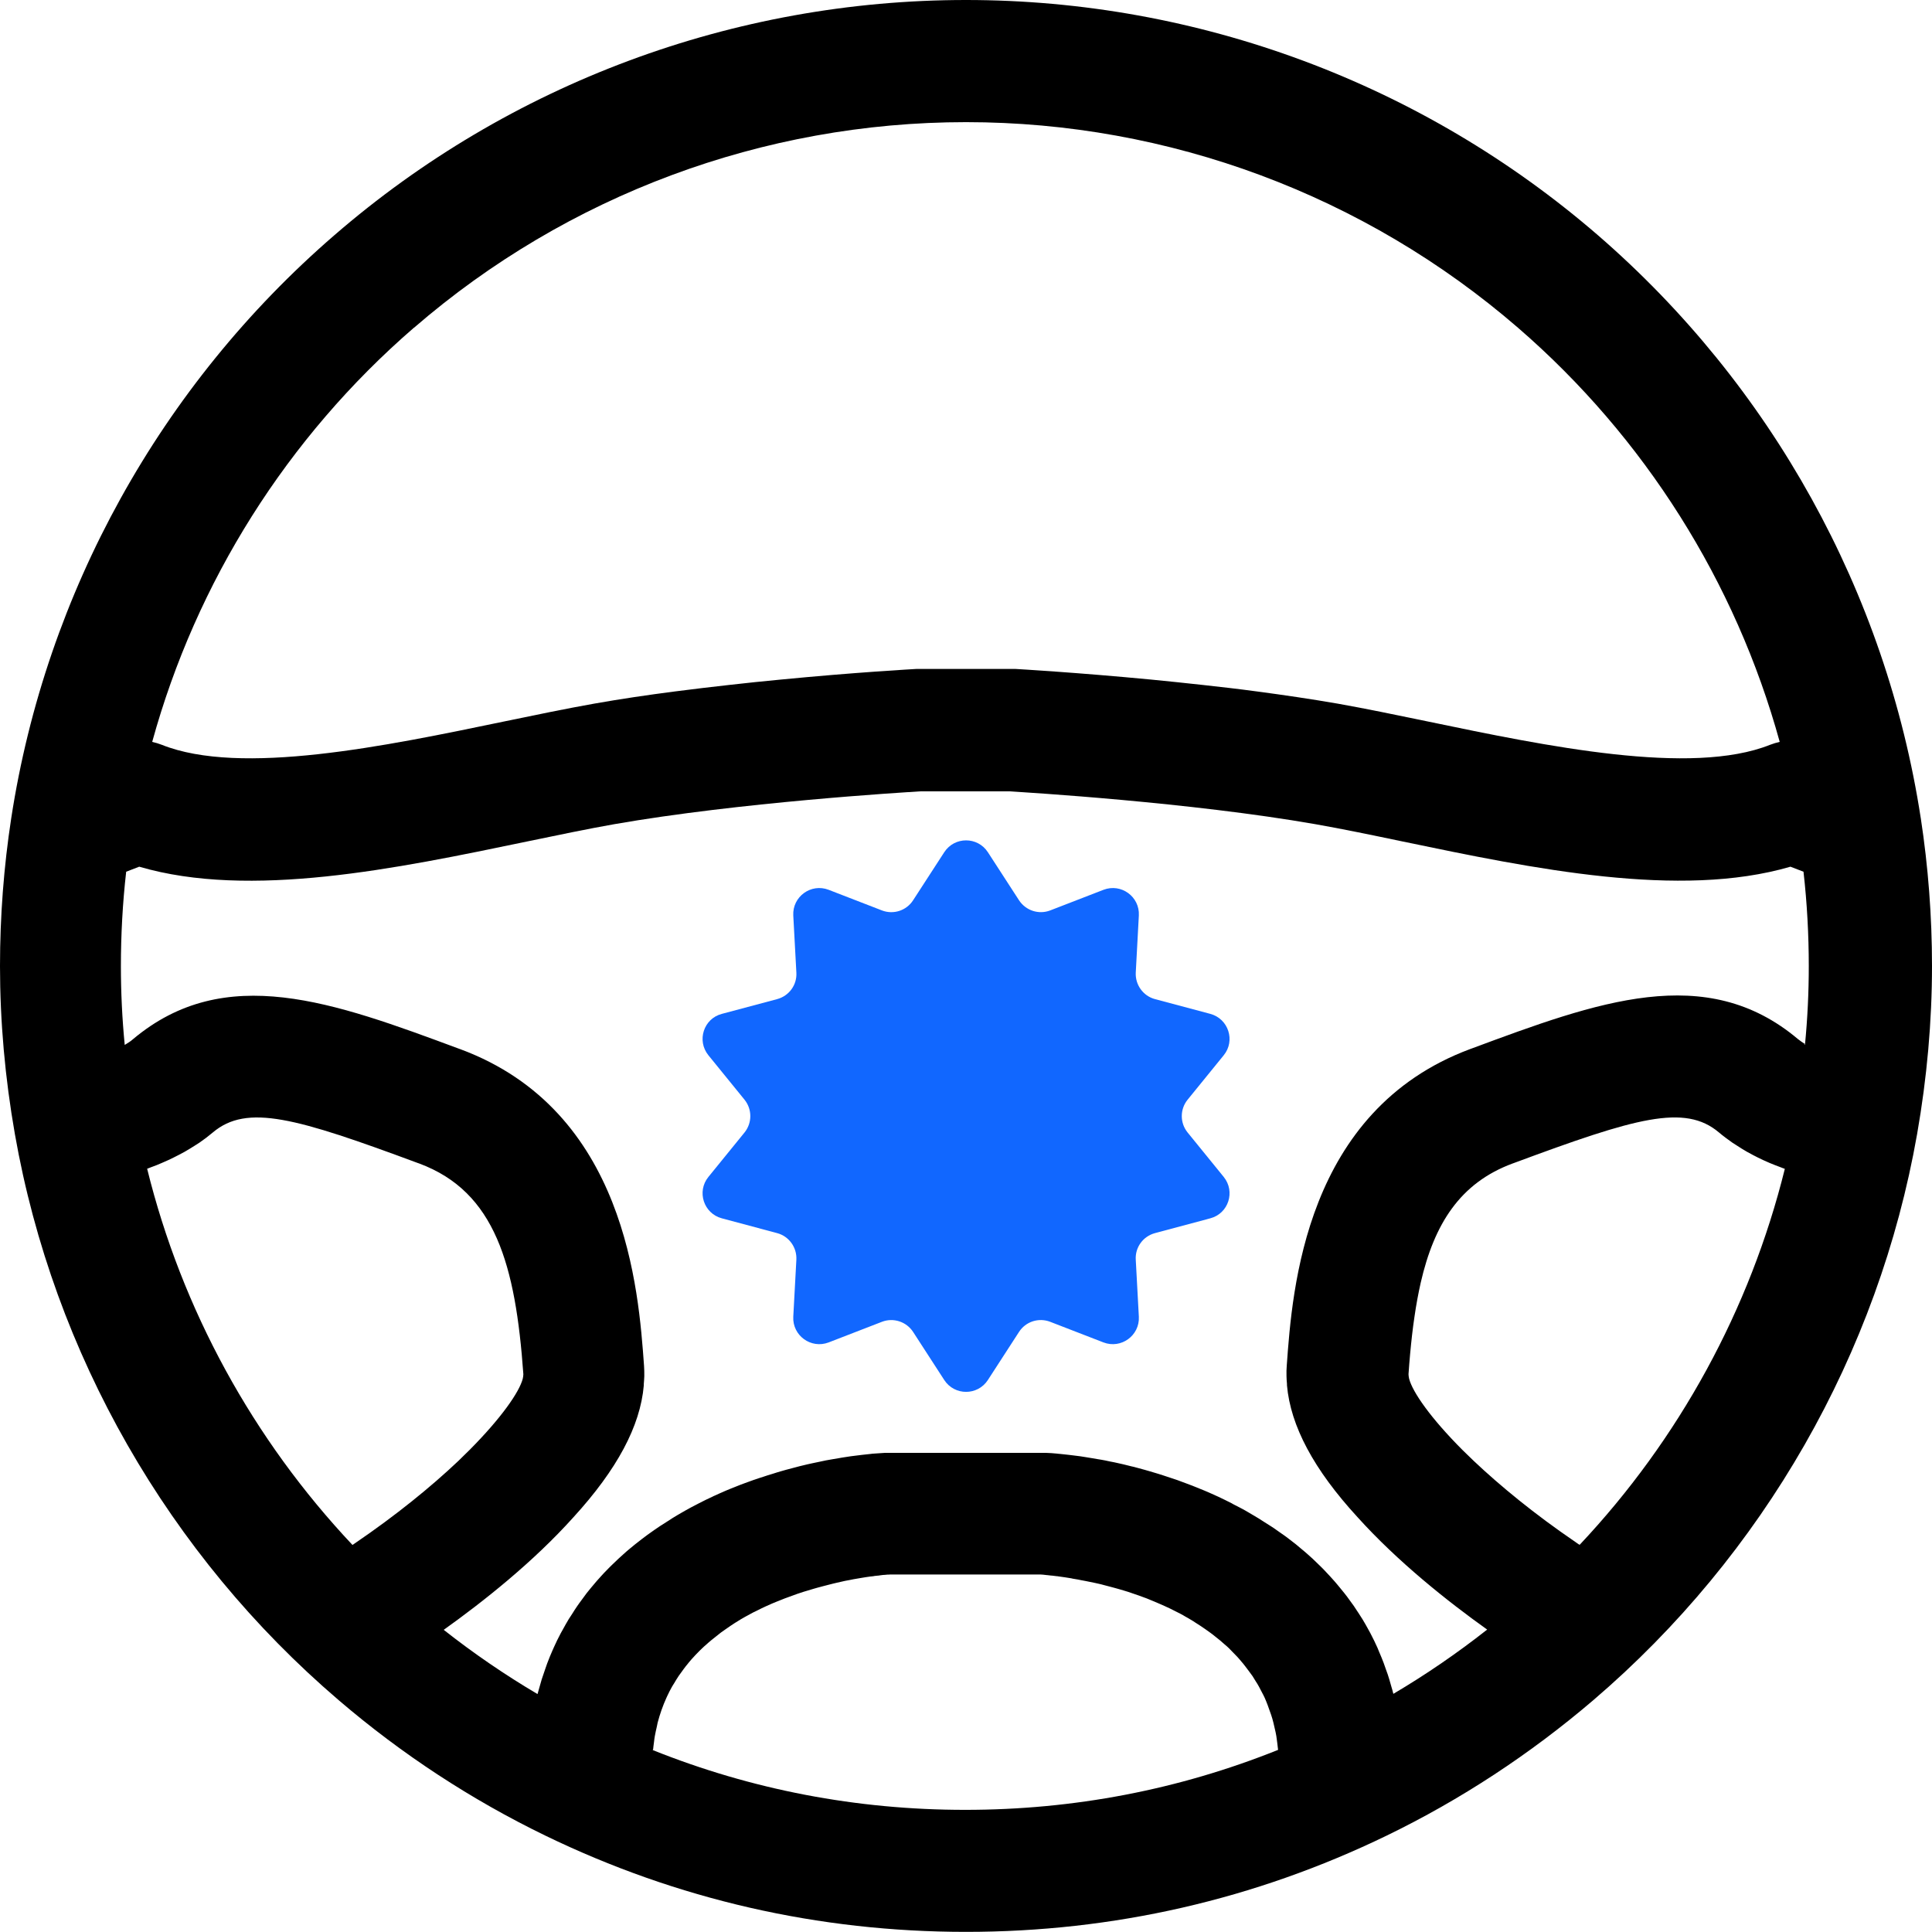
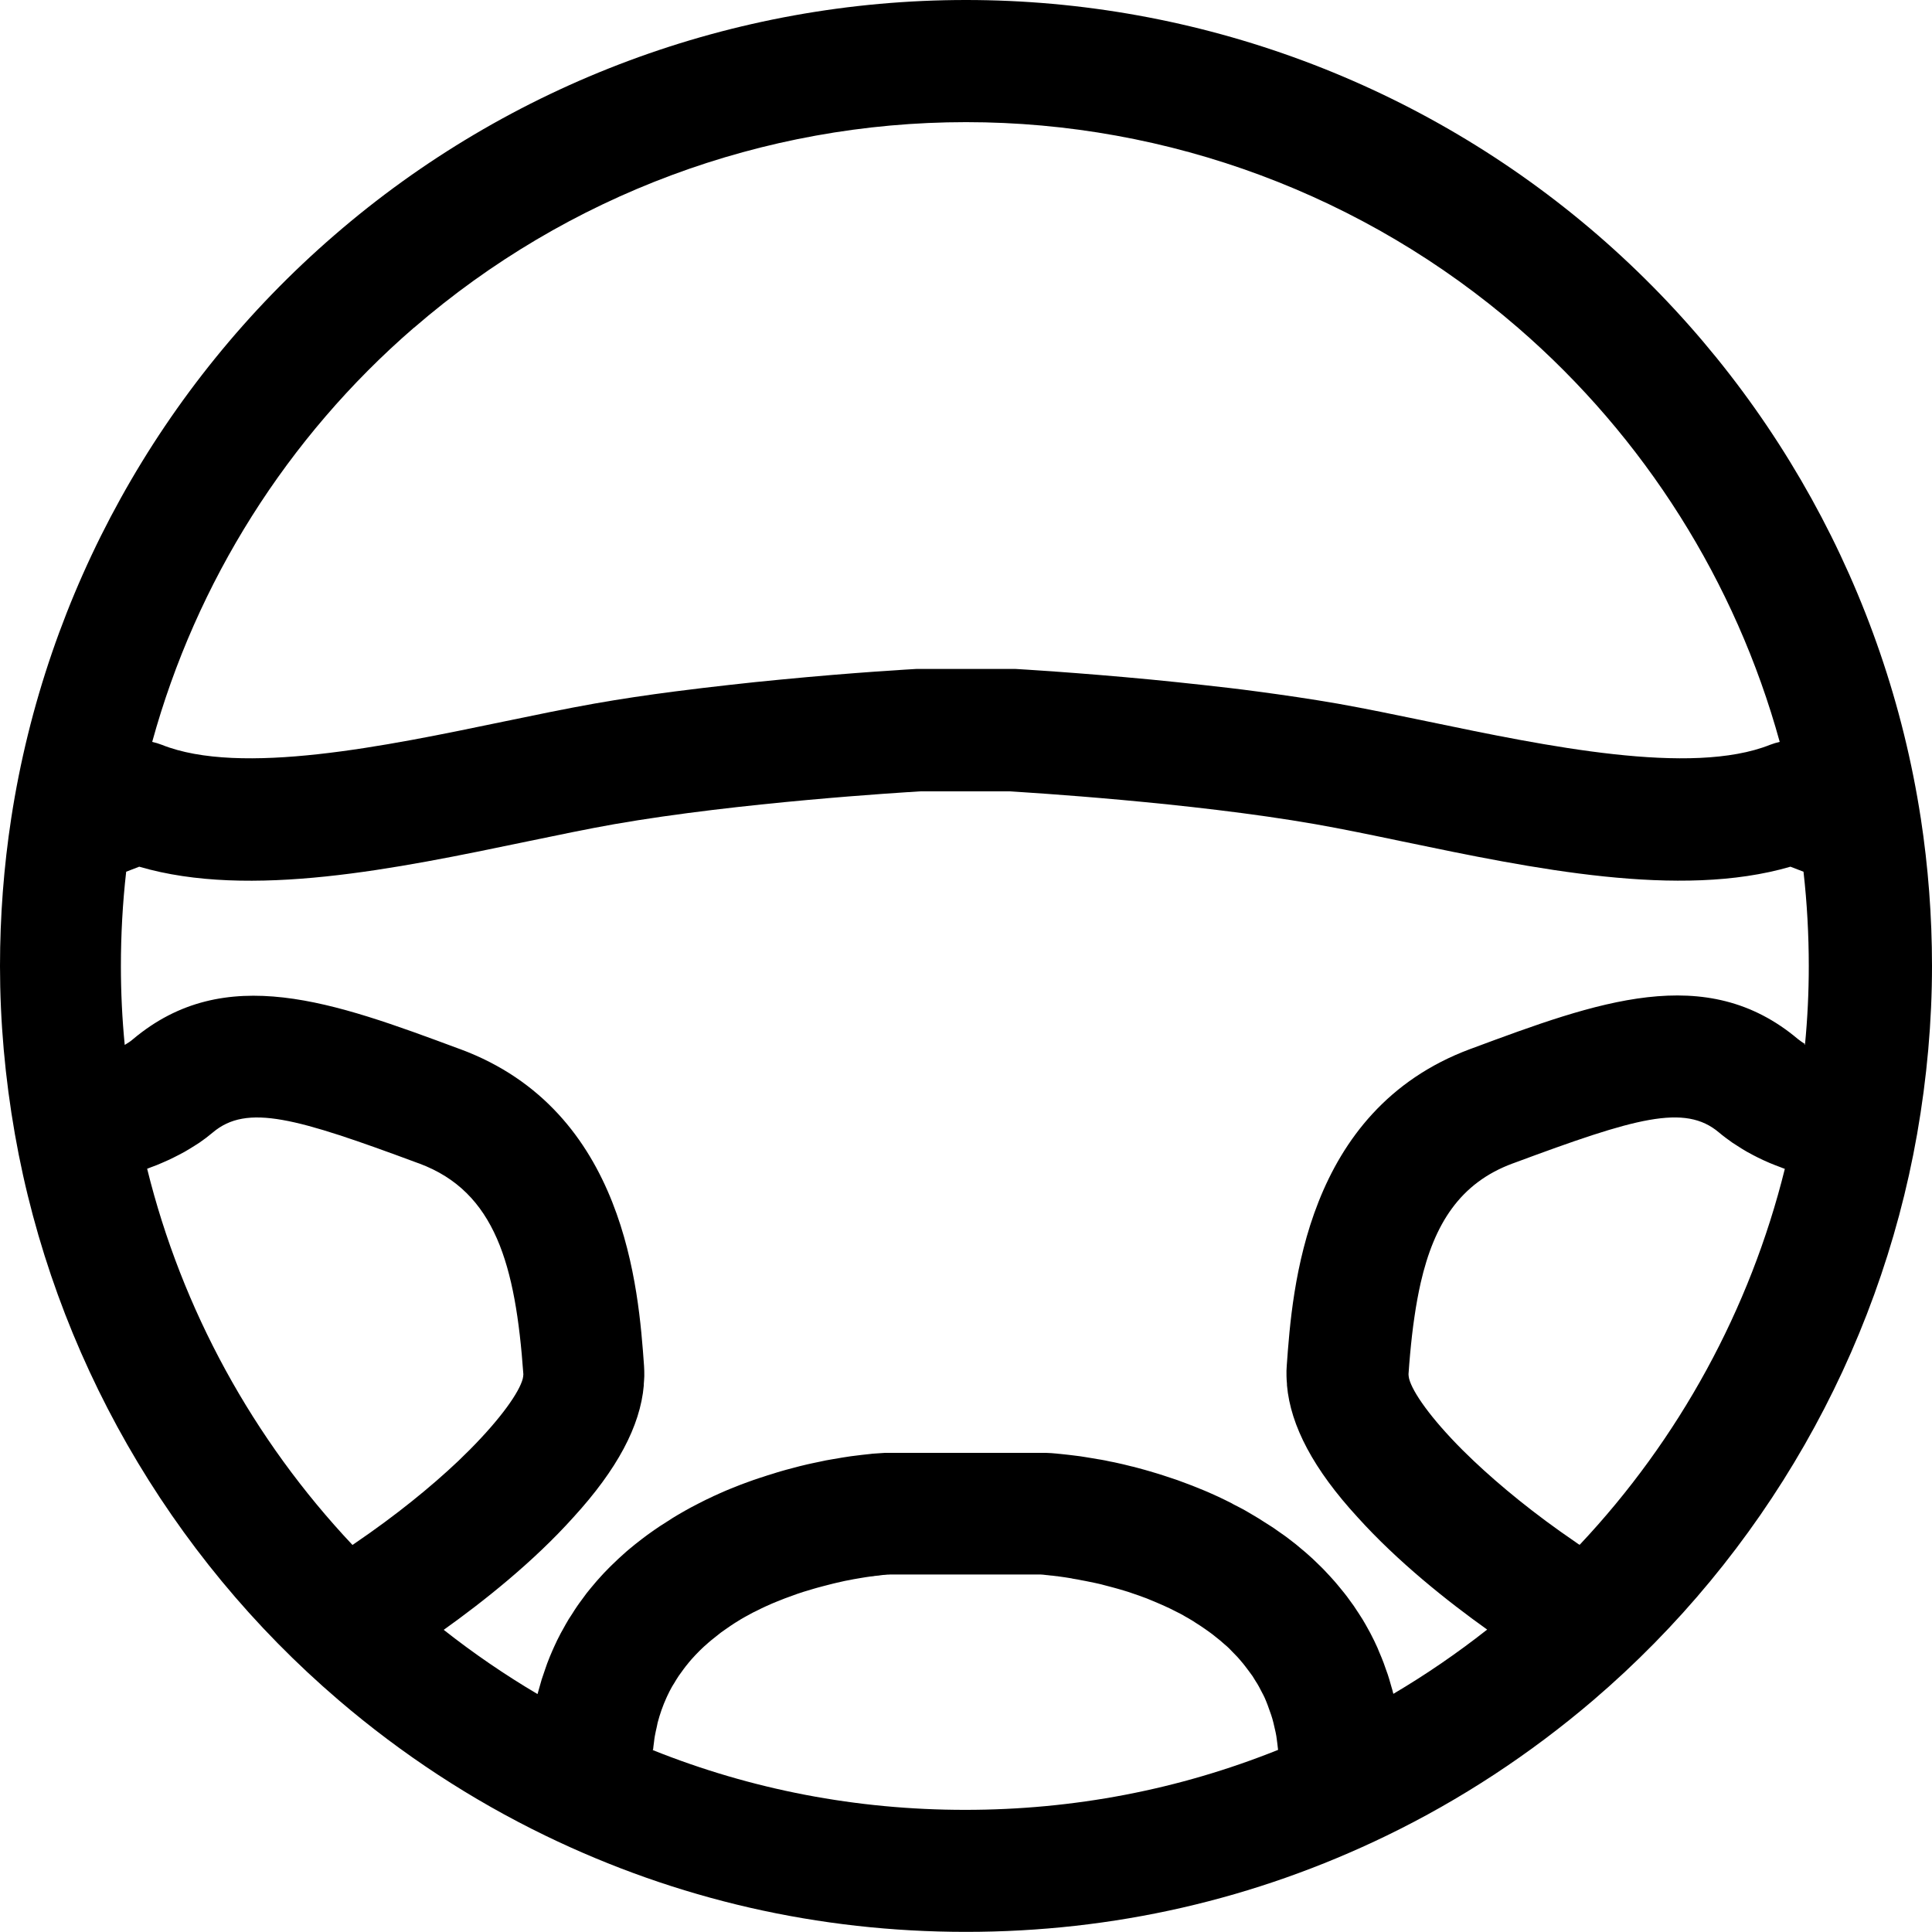
<svg xmlns="http://www.w3.org/2000/svg" width="45" height="45" viewBox="0 0 45 45" fill="none">
  <g id="Calque_1" clip-path="url(#clip0_109_2437)">
    <path id="Vector" d="M44.738 19.055C43.93 13.798 41.259 8.978 37.219 5.479C33.134 1.946 27.908 0 22.5 0C17.092 0 11.866 1.946 7.784 5.482C3.741 8.978 1.07 13.8 0.262 19.055C0.088 20.187 0 21.348 0 22.5C0 23.789 0.117 25.109 0.347 26.417C1.246 31.53 3.926 36.212 7.892 39.603C9.365 40.864 10.984 41.922 12.702 42.755C15.772 44.243 19.069 44.997 22.5 44.997C25.931 44.997 29.228 44.243 32.298 42.755C34.016 41.922 35.635 40.861 37.108 39.603C41.074 36.212 43.754 31.53 44.653 26.415C44.883 25.106 45 23.786 45 22.497C45 21.345 44.912 20.187 44.738 19.052V19.055ZM42.047 24.321C41.984 24.281 41.925 24.241 41.876 24.201C39.734 22.398 37.205 23.334 34.275 24.423L34.244 24.434C30.395 25.866 30.099 30.027 29.971 31.808C29.965 31.888 29.962 31.968 29.965 32.047C29.965 32.11 29.971 32.172 29.976 32.235C29.976 32.246 29.976 32.255 29.976 32.266C30.059 33.211 30.599 34.227 31.618 35.336C32.559 36.38 33.726 37.305 34.639 37.956C33.942 38.505 33.211 39.006 32.454 39.453C32.44 39.393 32.423 39.336 32.406 39.279C32.389 39.222 32.374 39.165 32.357 39.108C32.335 39.032 32.309 38.958 32.281 38.884C32.264 38.835 32.246 38.784 32.229 38.736C32.195 38.645 32.158 38.556 32.121 38.471C32.107 38.44 32.096 38.408 32.084 38.38C32.033 38.263 31.976 38.152 31.919 38.041C31.899 38.005 31.877 37.968 31.857 37.928C31.817 37.857 31.777 37.783 31.734 37.714C31.709 37.672 31.68 37.629 31.652 37.586C31.612 37.524 31.572 37.464 31.532 37.404C31.501 37.362 31.47 37.319 31.439 37.276C31.399 37.219 31.356 37.162 31.313 37.108C31.279 37.066 31.245 37.026 31.211 36.983C31.168 36.932 31.126 36.878 31.08 36.827C31.046 36.787 31.009 36.747 30.972 36.707C30.927 36.659 30.881 36.608 30.833 36.559C30.796 36.522 30.759 36.483 30.719 36.446C30.67 36.4 30.622 36.352 30.574 36.306C30.534 36.269 30.497 36.235 30.457 36.201C30.406 36.155 30.355 36.113 30.303 36.07C30.264 36.036 30.224 36.005 30.184 35.97C30.13 35.928 30.076 35.885 30.022 35.845C29.982 35.814 29.942 35.783 29.899 35.754C29.843 35.714 29.786 35.675 29.729 35.635C29.689 35.606 29.649 35.578 29.607 35.552C29.547 35.512 29.484 35.473 29.424 35.436C29.385 35.41 29.348 35.387 29.308 35.362C29.239 35.322 29.174 35.282 29.106 35.242C29.072 35.222 29.038 35.202 29.003 35.182C28.921 35.137 28.835 35.091 28.75 35.049C28.73 35.04 28.713 35.029 28.693 35.017C28.588 34.963 28.483 34.912 28.375 34.861C28.369 34.858 28.36 34.855 28.355 34.852C28.258 34.807 28.158 34.764 28.059 34.721C28.028 34.707 27.999 34.696 27.968 34.684C27.891 34.653 27.817 34.622 27.74 34.593C27.703 34.579 27.666 34.565 27.629 34.551C27.561 34.525 27.493 34.5 27.422 34.474C27.382 34.46 27.342 34.446 27.302 34.434C27.237 34.411 27.171 34.389 27.106 34.369C27.063 34.355 27.023 34.343 26.981 34.329C26.918 34.309 26.853 34.289 26.79 34.272C26.747 34.261 26.705 34.249 26.662 34.235C26.599 34.218 26.537 34.201 26.474 34.184C26.432 34.172 26.392 34.161 26.349 34.153C26.287 34.138 26.227 34.121 26.164 34.107C26.122 34.099 26.082 34.087 26.039 34.079C25.979 34.064 25.919 34.053 25.86 34.042C25.82 34.033 25.777 34.025 25.738 34.016C25.678 34.005 25.618 33.993 25.558 33.985C25.518 33.979 25.481 33.971 25.442 33.965C25.382 33.956 25.325 33.945 25.265 33.936C25.228 33.931 25.191 33.925 25.157 33.919C25.097 33.911 25.041 33.905 24.981 33.897C24.947 33.894 24.912 33.888 24.881 33.885C24.819 33.877 24.756 33.871 24.696 33.865C24.671 33.865 24.642 33.859 24.617 33.857C24.531 33.848 24.446 33.843 24.363 33.84C24.335 33.84 24.309 33.84 24.281 33.84H20.694C20.665 33.84 20.64 33.84 20.611 33.84C20.529 33.845 20.443 33.851 20.358 33.857C20.332 33.857 20.304 33.862 20.278 33.865C20.216 33.871 20.156 33.877 20.093 33.885C20.059 33.888 20.028 33.894 19.994 33.897C19.934 33.905 19.877 33.911 19.817 33.919C19.78 33.925 19.743 33.931 19.706 33.936C19.649 33.945 19.59 33.953 19.53 33.965C19.49 33.971 19.45 33.979 19.41 33.985C19.354 33.996 19.294 34.005 19.234 34.016C19.194 34.025 19.152 34.033 19.112 34.042C19.052 34.053 18.995 34.067 18.935 34.079C18.893 34.087 18.85 34.099 18.807 34.107C18.748 34.121 18.688 34.136 18.628 34.15C18.585 34.161 18.543 34.172 18.5 34.184C18.44 34.201 18.378 34.215 18.318 34.232C18.275 34.244 18.23 34.258 18.187 34.269C18.125 34.286 18.065 34.306 18.002 34.326C17.96 34.34 17.914 34.352 17.871 34.366C17.809 34.386 17.746 34.409 17.681 34.428C17.638 34.443 17.596 34.457 17.553 34.471C17.487 34.494 17.422 34.52 17.357 34.542C17.317 34.556 17.274 34.574 17.234 34.588C17.163 34.616 17.092 34.645 17.021 34.673C16.987 34.687 16.95 34.702 16.916 34.716C16.825 34.756 16.733 34.795 16.642 34.838C16.628 34.844 16.614 34.849 16.6 34.858C16.494 34.906 16.389 34.958 16.284 35.012C16.261 35.023 16.236 35.037 16.213 35.049C16.133 35.091 16.053 35.131 15.974 35.177C15.937 35.197 15.903 35.219 15.866 35.239C15.8 35.276 15.735 35.316 15.669 35.356C15.63 35.382 15.59 35.407 15.55 35.433C15.49 35.47 15.431 35.51 15.371 35.547C15.328 35.575 15.288 35.603 15.246 35.632C15.189 35.672 15.135 35.709 15.078 35.751C15.035 35.783 14.995 35.814 14.953 35.845C14.899 35.885 14.847 35.928 14.793 35.97C14.753 36.005 14.711 36.036 14.671 36.07C14.62 36.113 14.569 36.155 14.52 36.201C14.48 36.235 14.441 36.272 14.401 36.309C14.352 36.355 14.304 36.4 14.256 36.448C14.219 36.485 14.179 36.522 14.142 36.562C14.093 36.611 14.048 36.659 14.002 36.71C13.965 36.75 13.931 36.787 13.897 36.827C13.852 36.878 13.809 36.932 13.763 36.986C13.729 37.026 13.698 37.066 13.664 37.108C13.621 37.165 13.579 37.222 13.536 37.282C13.507 37.322 13.476 37.362 13.448 37.404C13.405 37.467 13.362 37.532 13.322 37.598C13.297 37.638 13.271 37.675 13.246 37.714C13.2 37.791 13.155 37.871 13.112 37.95C13.095 37.982 13.078 38.01 13.061 38.041C13.001 38.152 12.947 38.266 12.893 38.386C12.887 38.4 12.882 38.417 12.873 38.431C12.828 38.534 12.785 38.636 12.745 38.744C12.731 38.784 12.716 38.827 12.702 38.867C12.674 38.949 12.645 39.032 12.617 39.117C12.603 39.165 12.588 39.216 12.574 39.268C12.557 39.33 12.537 39.393 12.52 39.458C11.764 39.012 11.032 38.511 10.335 37.962C11.249 37.31 12.418 36.386 13.357 35.339C14.372 34.229 14.913 33.217 14.995 32.272C14.995 32.261 14.995 32.249 14.995 32.238C15.001 32.175 15.004 32.116 15.007 32.053C15.007 31.973 15.007 31.894 15.001 31.814C14.873 30.036 14.577 25.871 10.728 24.44L10.697 24.429C7.769 23.342 5.24 22.403 3.095 24.207C3.047 24.25 2.987 24.289 2.925 24.326C2.919 24.329 2.91 24.335 2.905 24.338C2.845 23.723 2.816 23.112 2.816 22.506C2.816 21.772 2.856 21.032 2.939 20.304L3.243 20.187C5.823 20.944 9.234 20.233 12.27 19.601C13.001 19.45 13.692 19.305 14.307 19.197C17.217 18.688 21.021 18.457 21.439 18.432H23.507C23.925 18.457 27.729 18.688 30.639 19.197C31.254 19.305 31.945 19.448 32.676 19.601C35.709 20.233 39.123 20.941 41.703 20.187L42.007 20.304C42.09 21.035 42.13 21.772 42.13 22.506C42.13 23.109 42.101 23.723 42.041 24.338C42.036 24.335 42.027 24.329 42.021 24.326L42.047 24.321ZM9.644 7.633C13.211 4.546 17.777 2.845 22.5 2.845C27.223 2.845 31.788 4.546 35.356 7.633C38.312 10.19 40.428 13.559 41.453 17.28C41.376 17.297 41.302 17.32 41.228 17.348C39.39 18.082 36.005 17.376 33.282 16.81C32.528 16.654 31.817 16.506 31.157 16.389C30.551 16.284 29.914 16.19 29.276 16.105C28.853 16.048 28.429 15.999 28.016 15.954C27.604 15.909 27.2 15.866 26.816 15.829C25.089 15.664 23.749 15.587 23.652 15.581C23.627 15.581 23.601 15.581 23.573 15.581H21.422C21.396 15.581 21.371 15.581 21.345 15.581C21.248 15.587 19.908 15.661 18.181 15.829C17.797 15.866 17.393 15.906 16.981 15.954C16.569 15.999 16.145 16.051 15.721 16.105C15.086 16.187 14.449 16.281 13.84 16.389C13.18 16.506 12.469 16.654 11.715 16.81C8.993 17.376 5.604 18.082 3.769 17.348C3.695 17.32 3.622 17.297 3.545 17.28C4.569 13.559 6.685 10.19 9.641 7.633H9.644ZM3.422 27.225C3.454 27.214 3.485 27.2 3.516 27.188C3.604 27.157 3.69 27.123 3.772 27.086C3.823 27.063 3.875 27.04 3.926 27.018C4.006 26.981 4.085 26.941 4.162 26.901C4.208 26.875 4.256 26.853 4.301 26.827C4.381 26.782 4.458 26.733 4.535 26.685C4.572 26.662 4.609 26.639 4.646 26.614C4.754 26.54 4.859 26.46 4.956 26.378C5.755 25.703 6.902 26.039 9.732 27.089L9.764 27.1C11.539 27.76 12.008 29.467 12.19 32.008C12.19 32.039 12.184 32.076 12.176 32.113C12.096 32.423 11.678 33.026 10.938 33.771C10.91 33.8 10.879 33.831 10.848 33.859C10.791 33.914 10.736 33.971 10.677 34.027C10.04 34.63 9.223 35.296 8.261 35.95C8.256 35.953 8.25 35.959 8.244 35.962C8.233 35.97 8.222 35.976 8.21 35.985C5.892 33.524 4.236 30.5 3.428 27.225H3.422ZM15.211 40.758C15.217 40.693 15.226 40.63 15.234 40.568C15.24 40.525 15.243 40.482 15.251 40.443C15.265 40.363 15.283 40.286 15.3 40.212C15.305 40.184 15.311 40.155 15.317 40.127C15.371 39.922 15.439 39.728 15.522 39.546C15.53 39.529 15.539 39.512 15.547 39.492C15.581 39.421 15.615 39.35 15.655 39.282C15.669 39.256 15.687 39.233 15.701 39.208C15.735 39.148 15.772 39.091 15.809 39.034C15.826 39.009 15.846 38.983 15.866 38.955C15.903 38.904 15.94 38.852 15.98 38.801C16.002 38.773 16.025 38.75 16.045 38.721C16.085 38.676 16.122 38.627 16.165 38.585C16.187 38.559 16.213 38.534 16.238 38.508C16.278 38.465 16.321 38.423 16.364 38.383C16.389 38.357 16.418 38.334 16.443 38.312C16.486 38.272 16.529 38.235 16.574 38.198C16.603 38.175 16.631 38.152 16.66 38.13C16.705 38.096 16.748 38.059 16.793 38.024C16.822 38.002 16.853 37.982 16.881 37.962C16.927 37.931 16.975 37.896 17.021 37.865C17.052 37.845 17.083 37.825 17.112 37.805C17.16 37.777 17.206 37.746 17.254 37.717C17.285 37.7 17.317 37.68 17.348 37.663C17.396 37.635 17.445 37.609 17.493 37.584C17.524 37.566 17.558 37.549 17.59 37.535C17.638 37.51 17.689 37.487 17.738 37.461C17.769 37.447 17.803 37.43 17.834 37.416C17.883 37.393 17.934 37.37 17.982 37.35C18.014 37.336 18.048 37.322 18.079 37.31C18.128 37.29 18.179 37.27 18.227 37.251C18.258 37.239 18.29 37.225 18.324 37.214C18.372 37.197 18.423 37.177 18.472 37.16C18.503 37.148 18.534 37.137 18.568 37.125C18.617 37.108 18.665 37.094 18.713 37.077C18.745 37.066 18.776 37.057 18.807 37.049C18.856 37.034 18.901 37.02 18.95 37.006C18.981 36.997 19.009 36.989 19.041 36.98C19.089 36.966 19.134 36.955 19.18 36.943C19.209 36.935 19.237 36.929 19.265 36.921C19.311 36.909 19.356 36.898 19.402 36.886C19.428 36.881 19.456 36.872 19.482 36.867C19.524 36.858 19.567 36.847 19.61 36.838C19.635 36.832 19.661 36.827 19.686 36.821C19.729 36.812 19.769 36.804 19.809 36.798C19.831 36.793 19.854 36.79 19.877 36.784C19.917 36.776 19.957 36.77 19.994 36.764C20.016 36.761 20.036 36.756 20.059 36.753C20.096 36.747 20.127 36.741 20.162 36.736C20.181 36.733 20.204 36.73 20.224 36.727C20.255 36.721 20.284 36.719 20.315 36.716C20.335 36.716 20.352 36.71 20.372 36.707C20.401 36.704 20.426 36.702 20.452 36.699C20.466 36.699 20.483 36.696 20.497 36.693C20.523 36.69 20.543 36.687 20.566 36.684C20.577 36.684 20.591 36.682 20.602 36.682C20.628 36.682 20.648 36.676 20.668 36.676C20.674 36.676 20.679 36.676 20.685 36.676C20.702 36.676 20.713 36.676 20.725 36.673C20.73 36.673 20.739 36.673 20.745 36.673H24.233C24.264 36.673 24.315 36.679 24.381 36.687C24.381 36.687 24.386 36.687 24.389 36.687C24.42 36.69 24.452 36.693 24.489 36.699C24.494 36.699 24.497 36.699 24.503 36.699C24.54 36.702 24.577 36.707 24.617 36.713C24.625 36.713 24.637 36.713 24.645 36.716C24.682 36.721 24.722 36.727 24.765 36.733C24.779 36.733 24.793 36.739 24.807 36.739C24.847 36.744 24.884 36.75 24.927 36.758C24.947 36.761 24.966 36.764 24.986 36.77C25.026 36.776 25.063 36.784 25.106 36.79C25.129 36.793 25.151 36.798 25.174 36.804C25.214 36.812 25.254 36.818 25.297 36.827C25.322 36.832 25.351 36.838 25.379 36.844C25.419 36.852 25.462 36.861 25.501 36.869C25.53 36.875 25.561 36.884 25.592 36.889C25.635 36.898 25.675 36.909 25.718 36.921C25.749 36.929 25.783 36.938 25.814 36.946C25.857 36.958 25.9 36.969 25.942 36.98C25.976 36.989 26.013 37 26.047 37.009C26.09 37.02 26.13 37.034 26.173 37.046C26.21 37.057 26.247 37.069 26.284 37.08C26.326 37.094 26.366 37.108 26.409 37.123C26.446 37.137 26.486 37.148 26.523 37.162C26.565 37.177 26.608 37.194 26.648 37.208C26.688 37.222 26.727 37.236 26.764 37.253C26.807 37.27 26.847 37.288 26.89 37.305C26.929 37.322 26.969 37.339 27.009 37.356C27.049 37.373 27.092 37.393 27.131 37.41C27.171 37.43 27.214 37.447 27.254 37.467C27.294 37.487 27.333 37.507 27.373 37.527C27.413 37.547 27.456 37.569 27.496 37.589C27.535 37.609 27.575 37.632 27.612 37.655C27.652 37.677 27.695 37.7 27.735 37.726C27.774 37.748 27.811 37.771 27.848 37.797C27.888 37.822 27.928 37.848 27.968 37.874C28.005 37.899 28.042 37.925 28.079 37.95C28.119 37.979 28.158 38.005 28.195 38.033C28.232 38.059 28.267 38.087 28.301 38.115C28.338 38.144 28.378 38.175 28.415 38.206C28.449 38.235 28.483 38.266 28.517 38.295C28.554 38.326 28.591 38.357 28.625 38.391C28.656 38.423 28.688 38.454 28.719 38.488C28.753 38.522 28.787 38.556 28.821 38.593C28.853 38.627 28.881 38.662 28.91 38.696C28.941 38.733 28.975 38.77 29.003 38.81C29.032 38.847 29.057 38.884 29.086 38.92C29.114 38.96 29.146 39 29.174 39.04C29.2 39.08 29.222 39.12 29.248 39.16C29.274 39.202 29.302 39.242 29.325 39.288C29.348 39.33 29.37 39.376 29.393 39.418C29.416 39.461 29.439 39.504 29.459 39.549C29.484 39.603 29.504 39.66 29.527 39.717C29.555 39.791 29.581 39.865 29.607 39.942C29.626 40.002 29.646 40.061 29.66 40.124C29.672 40.169 29.68 40.218 29.692 40.263C29.706 40.323 29.72 40.38 29.729 40.44C29.737 40.488 29.743 40.539 29.749 40.59C29.757 40.645 29.763 40.701 29.769 40.758C27.456 41.686 25.009 42.155 22.48 42.155C19.951 42.155 17.504 41.686 15.192 40.758H15.211ZM36.793 35.982C36.793 35.982 36.773 35.97 36.764 35.965C36.739 35.948 36.713 35.928 36.687 35.911C35.748 35.271 34.949 34.616 34.326 34.027C34.261 33.965 34.198 33.905 34.136 33.843C34.11 33.82 34.084 33.794 34.062 33.771C33.319 33.026 32.901 32.423 32.821 32.113C32.813 32.076 32.807 32.039 32.807 32.008C32.818 31.848 32.83 31.692 32.844 31.541C32.872 31.237 32.904 30.946 32.946 30.668C32.986 30.389 33.035 30.127 33.091 29.877C33.407 28.503 34.01 27.552 35.231 27.1L35.262 27.089C38.096 26.036 39.242 25.703 40.039 26.378C40.135 26.46 40.241 26.537 40.349 26.614C40.386 26.639 40.423 26.662 40.46 26.685C40.534 26.733 40.61 26.782 40.69 26.827C40.736 26.853 40.784 26.878 40.832 26.904C40.909 26.944 40.986 26.983 41.066 27.02C41.117 27.043 41.171 27.066 41.222 27.089C41.304 27.123 41.39 27.157 41.475 27.188C41.507 27.2 41.538 27.214 41.572 27.225C40.761 30.5 39.108 33.524 36.79 35.985L36.793 35.982Z" fill="black" />
-     <path id="Vector_2" d="M27.661 26.377L28.503 27.413C28.779 27.754 28.614 28.266 28.19 28.377L26.901 28.722C26.625 28.796 26.437 29.052 26.454 29.339L26.526 30.67C26.548 31.108 26.113 31.424 25.703 31.268L24.46 30.787C24.193 30.685 23.891 30.781 23.735 31.023L23.009 32.144C22.77 32.511 22.233 32.511 21.994 32.144L21.268 31.023C21.112 30.784 20.81 30.685 20.543 30.787L19.3 31.268C18.89 31.424 18.455 31.108 18.477 30.67L18.549 29.339C18.563 29.055 18.378 28.796 18.102 28.722L16.813 28.377C16.389 28.264 16.224 27.752 16.5 27.413L17.342 26.377C17.521 26.155 17.521 25.837 17.342 25.615L16.5 24.579C16.224 24.238 16.389 23.726 16.813 23.615L18.102 23.271C18.378 23.197 18.566 22.941 18.549 22.654L18.477 21.322C18.455 20.884 18.89 20.568 19.3 20.725L20.543 21.206C20.81 21.308 21.112 21.211 21.268 20.969L21.994 19.849C22.233 19.482 22.77 19.482 23.009 19.849L23.735 20.969C23.891 21.208 24.193 21.308 24.46 21.206L25.703 20.725C26.113 20.568 26.548 20.884 26.526 21.322L26.454 22.654C26.44 22.938 26.625 23.197 26.901 23.271L28.19 23.615C28.614 23.729 28.779 24.241 28.503 24.579L27.661 25.615C27.481 25.837 27.481 26.155 27.661 26.377Z" fill="#1167FF" />
  </g>
  <defs>
    <clipPath id="clip0_109_2437">
      <rect width="45" height="45" fill="white" />
    </clipPath>
  </defs>
</svg>